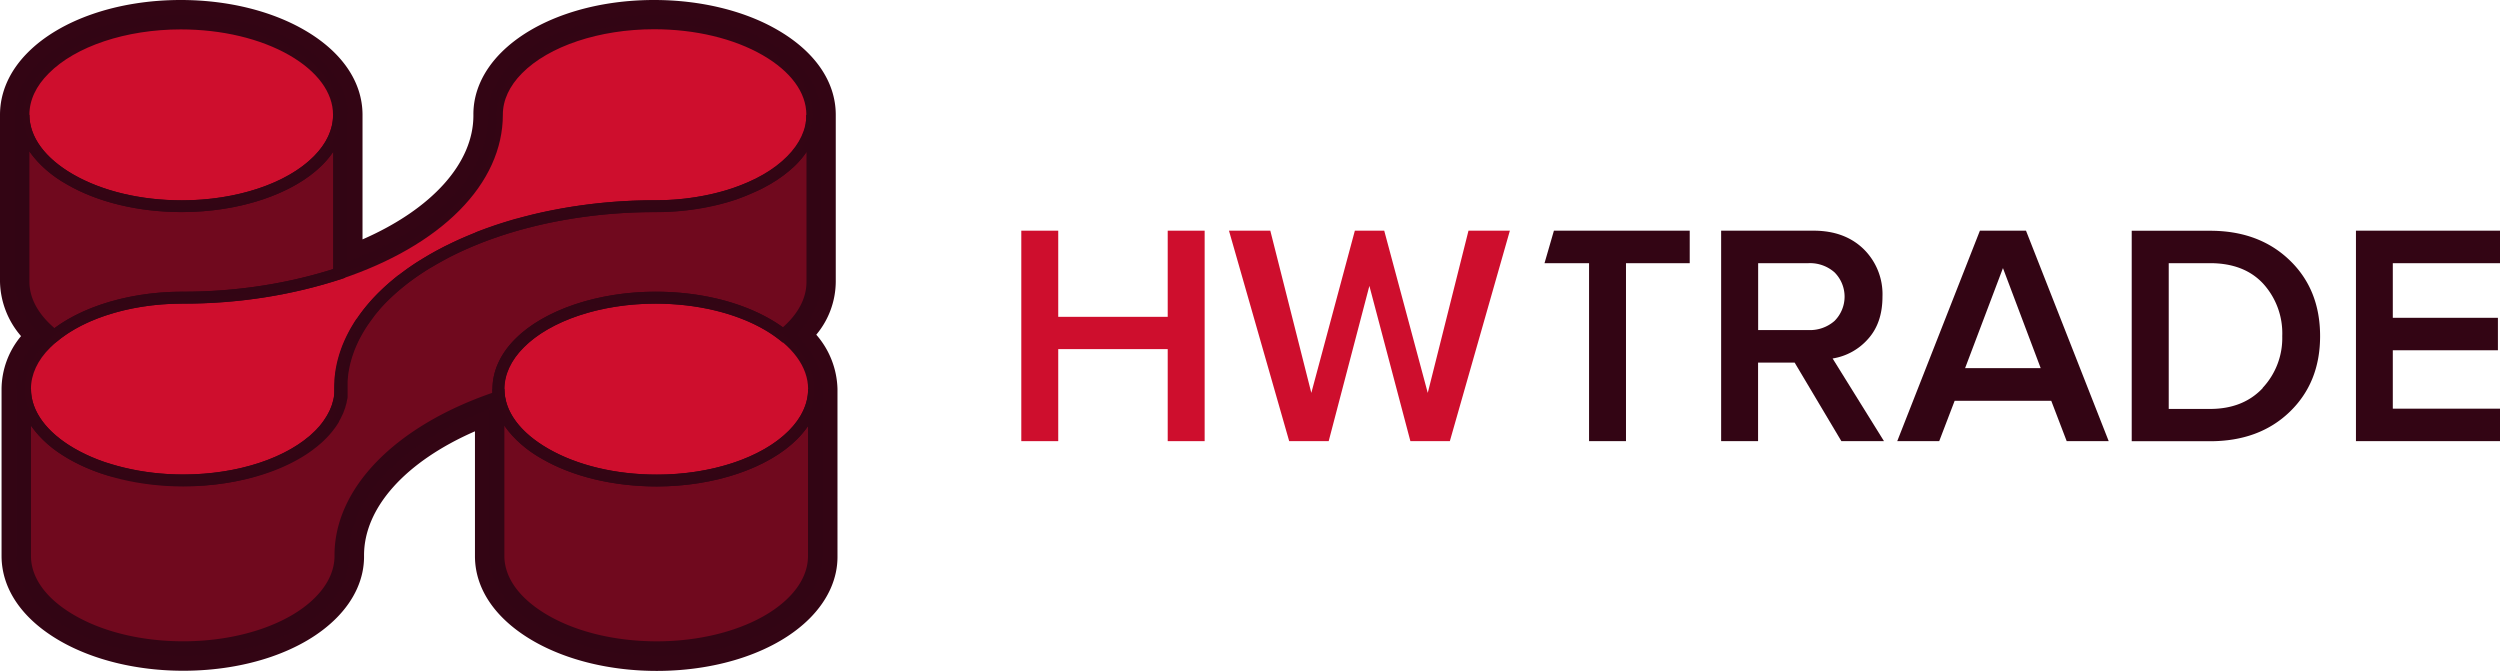
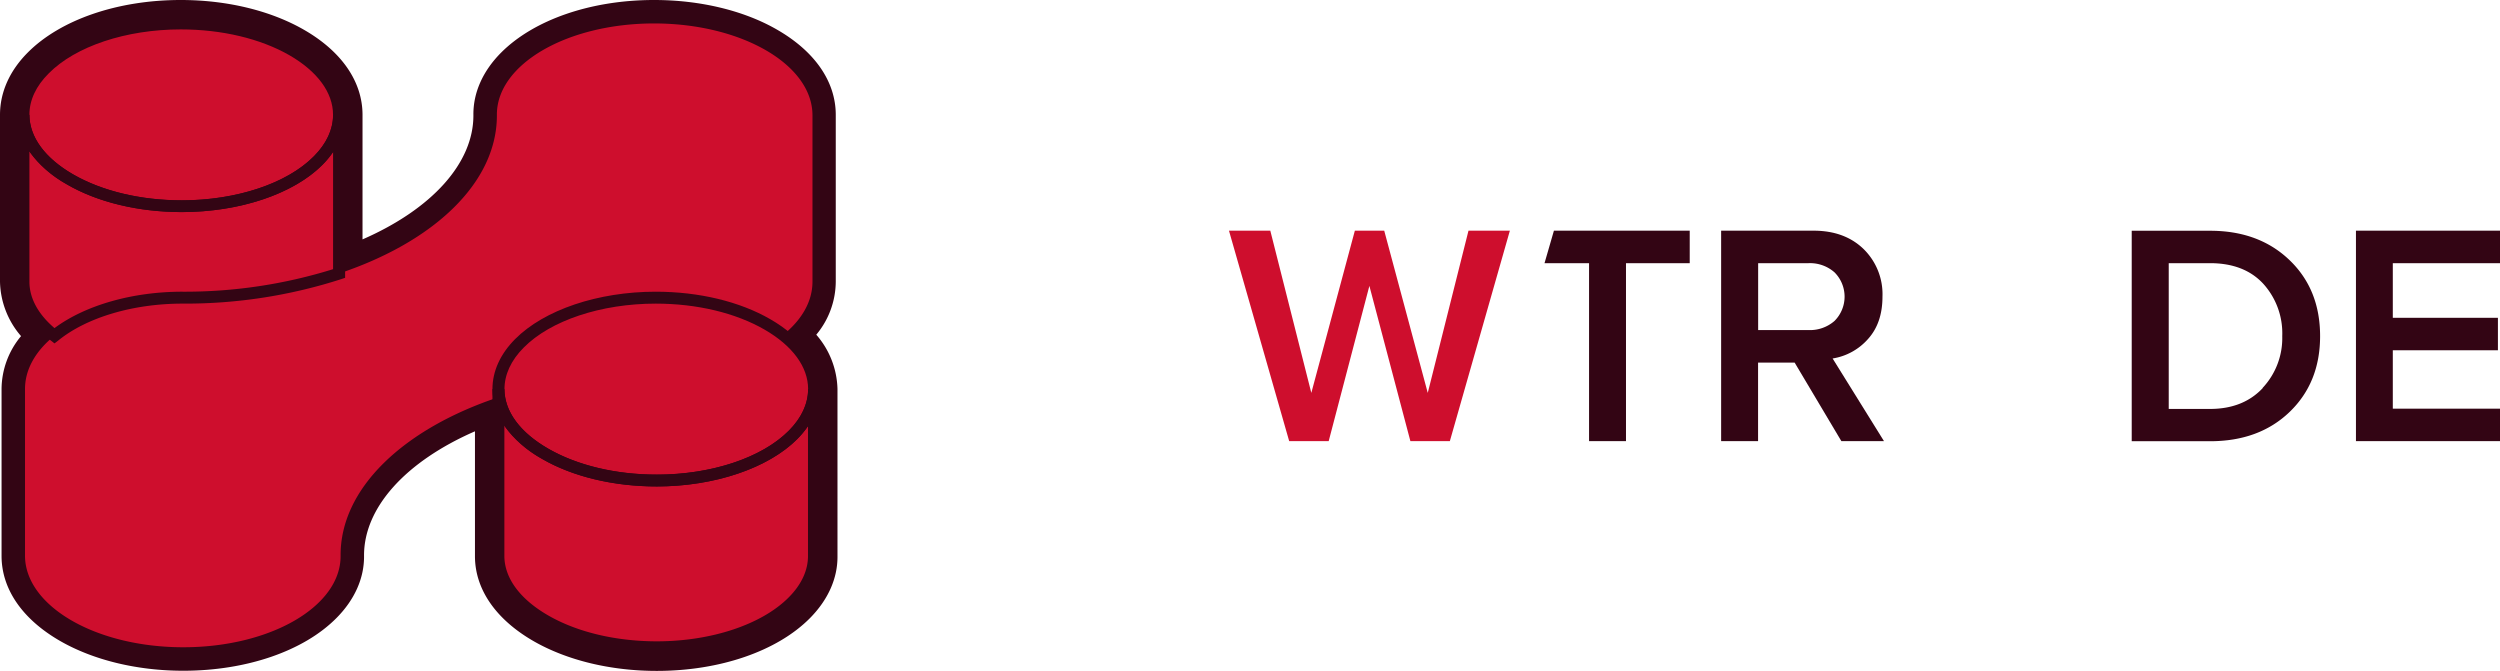
<svg xmlns="http://www.w3.org/2000/svg" viewBox="0 0 624.79 167.63">
  <defs>
    <style>.cls-1,.cls-3{fill:#330514;}.cls-2{fill:#ce0e2d;}.cls-3{opacity:0.6;}</style>
  </defs>
  <g id="Слой_2" data-name="Слой 2">
    <g id="_1_HW" data-name="1 HW">
      <path class="cls-1" d="M388.35,57.65,386,65.77h11.13v44.48h9.23V65.77h15.93V57.65Z" />
      <path class="cls-1" d="M458,89.59a14.88,14.88,0,0,0,8.83-4.85q3.63-4,3.63-10.61a15.8,15.8,0,0,0-4.73-11.9q-4.72-4.57-12.46-4.58H430.14v52.6h9.23V90.62h9.14l11.68,19.63h10.65Zm-18.61-7.1V65.77H452a9.26,9.26,0,0,1,6.47,2.29,8.58,8.58,0,0,1,0,12.15A9.3,9.3,0,0,1,452,82.49Z" />
-       <path class="cls-1" d="M506.33,57.65H494.81l-20.66,52.6h10.49l3.86-10.09h24.14l3.86,10.09H527ZM491.11,92,500.57,67,510,92Z" />
      <path class="cls-1" d="M572.18,65q-7.65-7.34-19.87-7.33H532.75v52.6h19.56q12.3,0,19.91-7.33T579.83,84Q579.83,72.32,572.18,65Zm-6.7,32q-4.89,5.2-13.17,5.2H542V65.77h10.33c5.67,0,10.11,1.71,13.28,5.13A18.42,18.42,0,0,1,570.37,84,18.2,18.2,0,0,1,565.48,96.93Z" />
      <path class="cls-1" d="M624.79,65.77V57.65h-36v52.6h36v-8.12H598V87.54h26.27V79.42H598V65.77Z" />
-       <path class="cls-2" d="M291.83,57.65V79.18H264.47V57.65h-9.23v52.6h9.23v-23h27.36v23h9.23V57.65Z" />
      <path class="cls-2" d="M367,57.65,356.82,98.19,345.94,57.65H338.6L327.72,98.19,317.47,57.65H307.14l15.05,52.6h9.87l10.17-38.8,10.25,38.8h9.86l15-52.6Z" />
      <path class="cls-2" d="M164.13,164c-10.91,0-21.22-2.49-29-7-8.17-4.72-12.7-11.13-12.75-18V102.19l-5.13,2.24c-18.8,8.22-30,21.1-29.91,34.48,0,4.62-2,9.11-5.86,13C74,159.46,60.62,164,45.81,164h0c-10.91,0-21.22-2.48-29-7-8.17-4.72-12.7-11.14-12.74-18.07V97.27a17.22,17.22,0,0,1,4.07-11L10,83.93l-1.91-2.3A17.89,17.89,0,0,1,3.66,70.41V28.71c0-4.63,2-9.11,5.87-13C17,8.17,30.36,3.66,45.18,3.66c10.91,0,21.22,2.48,29,7,8.18,4.72,12.7,11.14,12.74,18.08v36.7l5.13-2.24c18.8-8.21,30-21.1,29.91-34.47,0-4.62,2-9.12,5.86-13,7.51-7.55,20.83-12.06,35.63-12.06h0c10.94,0,21.24,2.48,29,7,8.17,4.71,12.69,11.13,12.73,18.07V70.36a17.11,17.11,0,0,1-4.06,11l-1.86,2.33,1.9,2.3a17.84,17.84,0,0,1,4.42,11.27V138.9c0,4.63-2,9.12-5.87,13-7.51,7.54-20.83,12.05-35.64,12.06Z" />
      <path class="cls-1" d="M13.61,85.82l-.94-.74c-5.39-4.23-8.27-9.3-8.3-14.67V28.71h3c0,5.55,3.91,10.83,10.91,14.87,7.25,4.18,16.9,6.49,27.17,6.49,13.64,0,26.29-4.21,33-11,3.13-3.14,4.78-6.68,4.8-10.26v-.12h3V69.43l-1,.34a127,127,0,0,1-39.65,6.11h0c-12.31,0-23.9,3.44-31,9.19Zm-6.26-48V70.4c0,4.12,2.19,8.12,6.27,11.6,7.67-5.71,19.49-9.1,31.93-9.1h0a124.44,124.44,0,0,0,37.69-5.63V38a22.18,22.18,0,0,1-2.68,3.23C73.3,48.5,59.84,53,45.43,53c-10.79,0-21-2.45-28.66-6.89A28.38,28.38,0,0,1,7.35,37.85Z" />
      <path class="cls-1" d="M45.43,53c-10.79,0-21-2.45-28.66-6.89-8-4.59-12.36-10.78-12.4-17.43C4.35,24.29,6.3,20,10,16.22,17.3,8.91,30.76,4.37,45.17,4.37h0c10.8,0,21,2.45,28.68,6.89h0C81.8,15.85,86.2,22,86.23,28.7c0,4.43-1.93,8.75-5.66,12.49C73.3,48.5,59.84,53,45.43,53ZM45.17,7.35c-13.64,0-26.3,4.21-33,11C9,21.49,7.33,25.08,7.35,28.7c0,5.55,3.91,10.83,10.91,14.87,7.25,4.18,16.9,6.49,27.17,6.49,13.64,0,26.29-4.21,33-11,3.16-3.17,4.82-6.76,4.8-10.38,0-5.55-3.9-10.83-10.89-14.87h0C65.11,9.66,55.45,7.35,45.17,7.35Z" />
-       <path class="cls-1" d="M45.81,121.57h0c-10.79,0-21-2.45-28.66-6.89C9.2,110.09,4.8,103.9,4.76,97.25c0-4.43,1.93-8.76,5.66-12.5C17.69,77.44,31.15,72.9,45.55,72.9h0c27.67,0,53.38-8.58,67.11-22.38,6.6-6.63,10.06-14.17,10-21.8,0-4.43,1.94-8.76,5.67-12.5,7.26-7.31,20.72-11.85,35.12-11.85h0c10.79,0,21,2.45,28.67,6.89h0C200.1,15.84,204.5,22,204.54,28.69c0,4.43-1.93,8.75-5.66,12.5C191.61,48.5,178.15,53,163.73,53c-27.66,0-53.38,8.57-67.1,22.38-6.6,6.63-10.06,14.17-10,21.8,0,4.43-1.93,8.75-5.65,12.5C73.69,117,60.22,121.57,45.81,121.57Zm-.26-45.69c-13.64,0-26.28,4.2-33,11C9.38,90,7.72,93.61,7.74,97.23c0,5.55,3.9,10.83,10.9,14.86,7.25,4.19,16.9,6.49,27.17,6.49,13.65,0,26.3-4.2,33-11,3.15-3.18,4.81-6.76,4.79-10.38,0-8.45,3.71-16.72,10.88-23.92C108.78,59,135.3,50.05,163.73,50.05c13.65,0,26.31-4.2,33-11,3.16-3.18,4.81-6.76,4.79-10.38,0-5.55-3.9-10.83-10.89-14.87-7.24-4.18-16.89-6.49-27.17-6.49h0c-13.63,0-26.28,4.2-33,11-3.15,3.17-4.81,6.76-4.79,10.38,0,8.44-3.72,16.72-10.88,23.92C100.52,67,74,75.88,45.56,75.88Z" />
-       <path class="cls-1" d="M45.81,163.26h0c-10.79,0-21-2.45-28.66-6.89C9.2,151.78,4.8,145.59,4.76,138.93V97.24h3c0,5.17,3.46,10.18,9.64,14.1.41.26.83.52,1.26.76s.84.48,1.27.7l.41.21.43.22.47.23.79.37.56.25,1.1.46.29.12c.42.17.83.33,1.26.48l.17.07,1.39.47.08,0c.49.16,1,.32,1.49.46s1.06.31,1.59.44a62.34,62.34,0,0,0,15.87,2c11.18,0,21.75-2.79,29-7.68.39-.25.74-.51,1.09-.76l1-.8.07,0,.89-.76.1-.09.79-.75.12-.13c.24-.24.48-.49.7-.74l.14-.16c.21-.24.42-.48.61-.72l.16-.21L81,105l.17-.25c.15-.23.3-.45.43-.68a1,1,0,0,0,.1-.17l.07-.12c.13-.21.25-.43.36-.64a2,2,0,0,0,.1-.21l.07-.14c.11-.22.2-.41.28-.61a2.29,2.29,0,0,0,.1-.23l.1-.27.18-.47c0-.09,0-.18.08-.28l.1-.32c0-.13.08-.25.11-.38s0-.23.07-.34l.08-.37.06-.28.06-.5,0-.33a1.11,1.11,0,0,0,0-.19c0-.33,0-.66,0-1V97.2c0-.49,0-1,.05-1.65l0-.41c0-.62.1-1.16.16-1.66l0-.11c.06-.51.14-1,.25-1.56l.07-.39c.12-.58.24-1.11.37-1.61l.07-.23c.13-.48.27-1,.42-1.43l.12-.36c.19-.55.37-1.06.57-1.56l.12-.28c.18-.45.38-.9.59-1.35l.15-.32c.24-.51.5-1,.77-1.51l.16-.31c.25-.44.5-.87.76-1.3l.17-.28c.29-.47.61-1,1-1.45l.22-.32c.3-.43.61-.86.93-1.28l.16-.21c.36-.47.74-.94,1.13-1.4l.27-.32c.36-.43.74-.85,1.12-1.27l.13-.14c.42-.45.86-.9,1.3-1.34l.32-.31c.44-.43.89-.86,1.36-1.29s1-.89,1.5-1.32l.35-.29c.51-.42,1-.84,1.55-1.25l.06,0,1.57-1.18.37-.27c.56-.39,1.11-.78,1.69-1.16l.19-.13c.52-.35,1.06-.69,1.6-1l.39-.24c.6-.37,1.2-.73,1.82-1.09l.28-.16q.83-.48,1.68-.93l.39-.21c.64-.34,1.28-.68,1.94-1l.36-.17,1.78-.86.37-.17c.68-.31,1.36-.62,2.06-.91l.42-.18,1.91-.79L119,58c.72-.28,1.45-.56,2.19-.83l.46-.17,2.08-.73.23-.07c.76-.26,1.53-.5,2.3-.74l.46-.14c.81-.25,1.57-.48,2.35-.69l.08,0c.8-.22,1.6-.44,2.42-.64l.53-.14c.82-.21,1.65-.41,2.48-.6a131.43,131.43,0,0,1,29.19-3.2,62.4,62.4,0,0,0,15.64-1.92c1.24-.32,2.46-.68,3.63-1.07q2.34-.8,4.42-1.74l.14-.07,1-.46.05,0c.95-.47,1.87-1,2.74-1.49l.27-.17.74-.47.17-.11c.44-.29.88-.6,1.31-.91l.31-.23.56-.44.36-.3.51-.43.41-.37.06-.06.64-.61.41-.42.36-.38c.14-.15.27-.31.4-.46l.09-.1.21-.25.59-.76.13-.19.08-.12.38-.55.21-.34.35-.61.14-.25c.15-.28.28-.56.41-.85l.11-.27c.09-.21.18-.42.26-.64s.07-.19.1-.29c.09-.26.16-.51.23-.77l0-.11a9.19,9.19,0,0,0,.2-.93l0-.26c0-.23.06-.47.08-.7l0-.27c0-.32,0-.58,0-.83V28.7h3v41.7c0,5.27-2.7,10.28-7.89,14.48l-.92.75-.94-.73a31.58,31.58,0,0,0-3.73-2.52c-7.25-4.18-16.91-6.49-27.19-6.49-13.64,0-26.3,4.21-33,11-3.15,3.17-4.81,6.76-4.79,10.38a12.77,12.77,0,0,0,.16,1.76l.19,1.25-1.2.39c-23.89,7.92-38.67,22.58-38.59,38.28,0,4.43-1.93,8.75-5.65,12.5C73.69,158.72,60.22,163.26,45.81,163.26ZM7.74,106.36v32.57c0,5.54,3.9,10.82,10.9,14.85,7.25,4.19,16.9,6.49,27.17,6.49,13.65,0,26.3-4.2,33-11,3.15-3.17,4.81-6.76,4.79-10.37-.09-16.77,15-32.31,39.48-40.74,0-.32,0-.63,0-.94h0c0-4.43,1.93-8.75,5.66-12.5C136,77.44,149.46,72.9,163.87,72.9h0c10.8,0,21,2.45,28.68,6.89a36,36,0,0,1,3.11,2c3.88-3.43,5.92-7.36,5.89-11.4V38l-.16.24-.08.11-.17.25c-.22.3-.45.59-.69.89l-.26.31-.08.09c-.15.18-.31.35-.46.52s-.27.3-.41.44l-.47.48c-.23.23-.47.46-.72.68L198,42l-.46.42-.52.44,0,0-.41.33c-.2.17-.41.33-.62.49l-.34.25c-.47.35-1,.69-1.43,1l-.18.12-.82.51-.29.18c-1,.58-2,1.13-3,1.64l-.06,0c-.34.17-.67.32-1,.47l-.11,0A48.53,48.53,0,0,1,184,49.87c-1.28.43-2.57.81-3.88,1.15a65.46,65.46,0,0,1-16.38,2,128.59,128.59,0,0,0-28.53,3.12l-2.41.58-.52.14-2.36.62-.48-1.41.4,1.44-2.23.65-.5.16c-.75.23-1.5.47-2.23.72l-.22.07-2,.71-.46.16c-.71.26-1.42.53-2.12.81l-.3.12-1.85.76-.41.18-2,.88-.35.17-1.72.82-.34.17c-.64.32-1.26.64-1.88,1l-.37.2-1.62.9-.27.16c-.59.34-1.17.68-1.74,1l-.37.23c-.52.32-1,.65-1.54,1l-.19.12c-.54.36-1.08.73-1.6,1.11l-.36.26c-.5.36-1,.73-1.48,1.11l0,0-1.49,1.2-.33.28c-.47.4-.94.81-1.39,1.22s-.9.83-1.32,1.24l-.29.29q-.63.63-1.23,1.26l-.12.14c-.35.38-.7.78-1,1.18l-.26.3c-.36.43-.71.86-1,1.3l-.14.19c-.3.4-.59.79-.87,1.19l-.2.29c-.31.45-.6.89-.88,1.34l-.15.25q-.36.6-.69,1.2l-.16.28c-.24.45-.48.91-.7,1.38l-.14.3c-.18.4-.36.81-.53,1.22l-.11.25c-.17.45-.34.92-.51,1.42l-.11.32c-.14.43-.27.86-.38,1.29l-.06.2c-.12.45-.23.92-.33,1.45l-.06.31c-.1.54-.18,1-.23,1.41l0,.1c-.06.47-.1,1-.14,1.52l0,.36c0,.58,0,1.06,0,1.51v.07c0,.4,0,.81,0,1.21,0,.12,0,.23,0,.35l0,.26c0,.22,0,.44-.08.65l-.09.44-.06.31c0,.17-.07.33-.11.49s-.1.35-.15.52l-.08.28c0,.14-.08.28-.13.41s-.14.4-.22.6l-.1.24c0,.12-.08.23-.13.35s-.22.47-.34.71l-.06.13-.15.31c-.13.25-.28.51-.43.77l0,.09-.15.26c-.16.26-.33.53-.51.79l-.06.08-.14.21c-.19.27-.4.54-.61.81l-.18.24c-.22.28-.46.56-.7.83l-.16.19c-.26.28-.52.56-.8.84l-.14.14c-.28.28-.58.57-.89.85l-.1.09-1,.85-.09.07-1.08.84,0,0c-.38.28-.77.55-1.17.83-7.74,5.21-18.91,8.2-30.68,8.2h0a65.67,65.67,0,0,1-16.63-2.08L27.53,119c-.55-.16-1.08-.32-1.6-.49l-.07,0c-.51-.17-1-.33-1.48-.51l-.19-.07c-.45-.16-.89-.33-1.33-.51l-.32-.12-1.16-.49-.33-.15-.27-.12-.85-.4-.53-.26-.41-.21c-.16-.08-.32-.15-.47-.24-.47-.24-.93-.49-1.37-.75s-.93-.55-1.37-.83A27.28,27.28,0,0,1,7.74,106.36Z" />
      <path class="cls-1" d="M164.13,163.26c-10.79,0-21-2.45-28.66-6.89-8-4.59-12.36-10.78-12.4-17.44V97.24h3c0,5.55,3.91,10.83,10.91,14.86,7.25,4.19,16.9,6.5,27.17,6.5,13.64,0,26.29-4.21,33-11,3.13-3.14,4.78-6.69,4.8-10.26v-.12h3v41.69c0,4.43-1.94,8.74-5.66,12.49C192,158.71,178.54,163.26,164.13,163.26Zm-38.08-56.88v32.54c0,5.54,3.91,10.82,10.91,14.86,7.25,4.19,16.9,6.49,27.17,6.5,13.64,0,26.29-4.21,33-11,3.16-3.17,4.82-6.75,4.8-10.37V106.49a22.72,22.72,0,0,1-2.68,3.23c-7.27,7.31-20.73,11.85-35.14,11.85-10.79,0-21-2.45-28.66-6.89A28.38,28.38,0,0,1,126.05,106.38Z" />
      <path class="cls-1" d="M164.13,121.57c-10.79,0-21-2.45-28.66-6.89-8-4.59-12.36-10.78-12.4-17.43,0-4.43,1.93-8.75,5.66-12.5C136,77.44,149.46,72.9,163.87,72.9h0c10.79,0,21,2.45,28.67,6.89h0c7.95,4.59,12.35,10.78,12.38,17.44,0,4.42-1.93,8.74-5.66,12.49C192,117,178.54,121.57,164.13,121.57Zm-.26-45.69c-13.64,0-26.3,4.21-33,11-3.15,3.17-4.81,6.76-4.79,10.38,0,5.55,3.91,10.83,10.91,14.86,7.25,4.19,16.9,6.5,27.17,6.5,13.64,0,26.29-4.21,33-11,3.16-3.18,4.82-6.76,4.8-10.38,0-5.55-3.9-10.83-10.89-14.87h0c-7.25-4.18-16.91-6.49-27.18-6.49Z" />
      <path class="cls-1" d="M163.47,5.86h0c10.89,0,20.76,2.56,27.92,6.69S203,22.39,203.05,28.7V70.39c0,5-2.7,9.57-7.34,13.32h0c4.83,3.79,7.7,8.46,7.73,13.53v41.68h0c.06,12.62-17.53,22.84-39.31,22.85-10.89,0-20.76-2.56-27.92-6.7s-11.61-9.84-11.65-16.15V99.28C100.91,107.16,85,122,85.12,138.92c.07,12.62-17.52,22.84-39.31,22.84h0c-10.88,0-20.76-2.55-27.92-6.69s-11.6-9.84-11.64-16.14V97.24h0c0-5,2.7-9.58,7.35-13.33h0c-4.82-3.79-7.7-8.46-7.73-13.51V28.71a13.62,13.62,0,0,0,.88,4.72,13.62,13.62,0,0,1-.88-4.72C5.79,16.09,23.39,5.86,45.17,5.86h0c10.89,0,20.76,2.56,27.92,6.69S84.71,22.4,84.74,28.71h0V68.35c23.65-7.89,39.53-22.68,39.44-39.64-.07-12.62,17.52-22.85,39.29-22.85m0-5.86h0c-15.75,0-30,4.91-38.22,13.14-4.57,4.59-7,10-6.94,15.6.07,12-10.36,23.51-27.71,31.09V28.71c0-8.31-5.22-15.84-14.57-21.23C67.68,2.66,56.72,0,45.18,0,29.41,0,15.11,4.91,6.93,13.14,2.37,17.72,0,23.1,0,28.71H0V70.4H0v0A21.44,21.44,0,0,0,5.26,84,20.84,20.84,0,0,0,.39,97.27v41.66c0,8.3,5.22,15.82,14.57,21.22,8.35,4.82,19.31,7.48,30.85,7.48,15.77,0,30.06-4.91,38.24-13.14,4.57-4.59,7-10,6.93-15.6-.06-12,10.37-23.52,27.72-31.1V139c0,8.27,5.23,15.79,14.58,21.19,8.35,4.82,19.31,7.48,30.85,7.48,15.76,0,30.06-4.92,38.24-13.14,4.56-4.59,7-10,6.93-15.59V97.24A21.41,21.41,0,0,0,204,83.65a20.87,20.87,0,0,0,4.87-13.29V28.7c0-8.3-5.22-15.83-14.57-21.23C186,2.65,175,0,163.49,0Z" />
-       <path class="cls-3" d="M201.22,86l-1.9-2.3,1.86-2.33a17.11,17.11,0,0,0,4.06-11V28.72c0-6.94-4.56-13.36-12.73-18.07-7.8-4.51-18.11-7-29-7h0c-14.8,0-28.12,4.51-35.63,12.06C124,19.6,122,24.1,122,28.72c.07,13.37-11.11,26.26-29.91,34.47l-5.13,2.24V28.73c0-6.94-4.56-13.36-12.74-18.08-7.8-4.51-18.11-7-29-7C30.36,3.66,17,8.17,9.53,15.72c-3.86,3.88-5.88,8.36-5.87,13v41.7A17.89,17.89,0,0,0,8.08,81.63L10,83.93,8.12,86.26a17.22,17.22,0,0,0-4.07,11v41.64c0,6.93,4.57,13.35,12.74,18.07,7.8,4.5,18.11,7,29,7h0c14.81,0,28.14-4.5,35.65-12.05,3.86-3.89,5.89-8.38,5.86-13-.08-13.38,11.11-26.26,29.91-34.48l5.13-2.24v36.75c0,6.91,4.58,13.32,12.75,18,7.8,4.5,18.11,7,29,7,14.81,0,28.13-4.52,35.64-12.06,3.86-3.89,5.89-8.38,5.87-13V97.26A17.84,17.84,0,0,0,201.22,86ZM5.86,28.71C5.79,16.09,23.39,5.86,45.17,5.86c10.9,0,20.77,2.56,27.93,6.69S84.71,22.4,84.74,28.71c.06,12.61-17.53,22.84-39.31,22.84-10.89,0-20.76-2.56-27.92-6.69S5.9,35,5.86,28.71ZM85.12,97.23c.07,12.62-17.52,22.85-39.31,22.85-10.88,0-20.76-2.56-27.92-6.69S6.29,103.55,6.25,97.24C6.18,84.62,23.79,74.39,45.56,74.39c43.56,0,78.76-20.46,78.62-45.68-.07-12.62,17.53-22.85,39.31-22.85,10.89,0,20.76,2.56,27.92,6.69S203,22.39,203.05,28.7c.07,12.62-17.53,22.85-39.32,22.85C120.18,51.55,85,72,85.12,97.23Zm79,22.85c-10.89,0-20.76-2.56-27.92-6.69s-11.61-9.85-11.65-16.15c-.07-12.62,17.53-22.85,39.31-22.85,10.9,0,20.77,2.56,27.93,6.69s11.61,9.85,11.64,16.16C203.5,109.85,185.91,120.07,164.13,120.08Z" />
    </g>
  </g>
</svg>